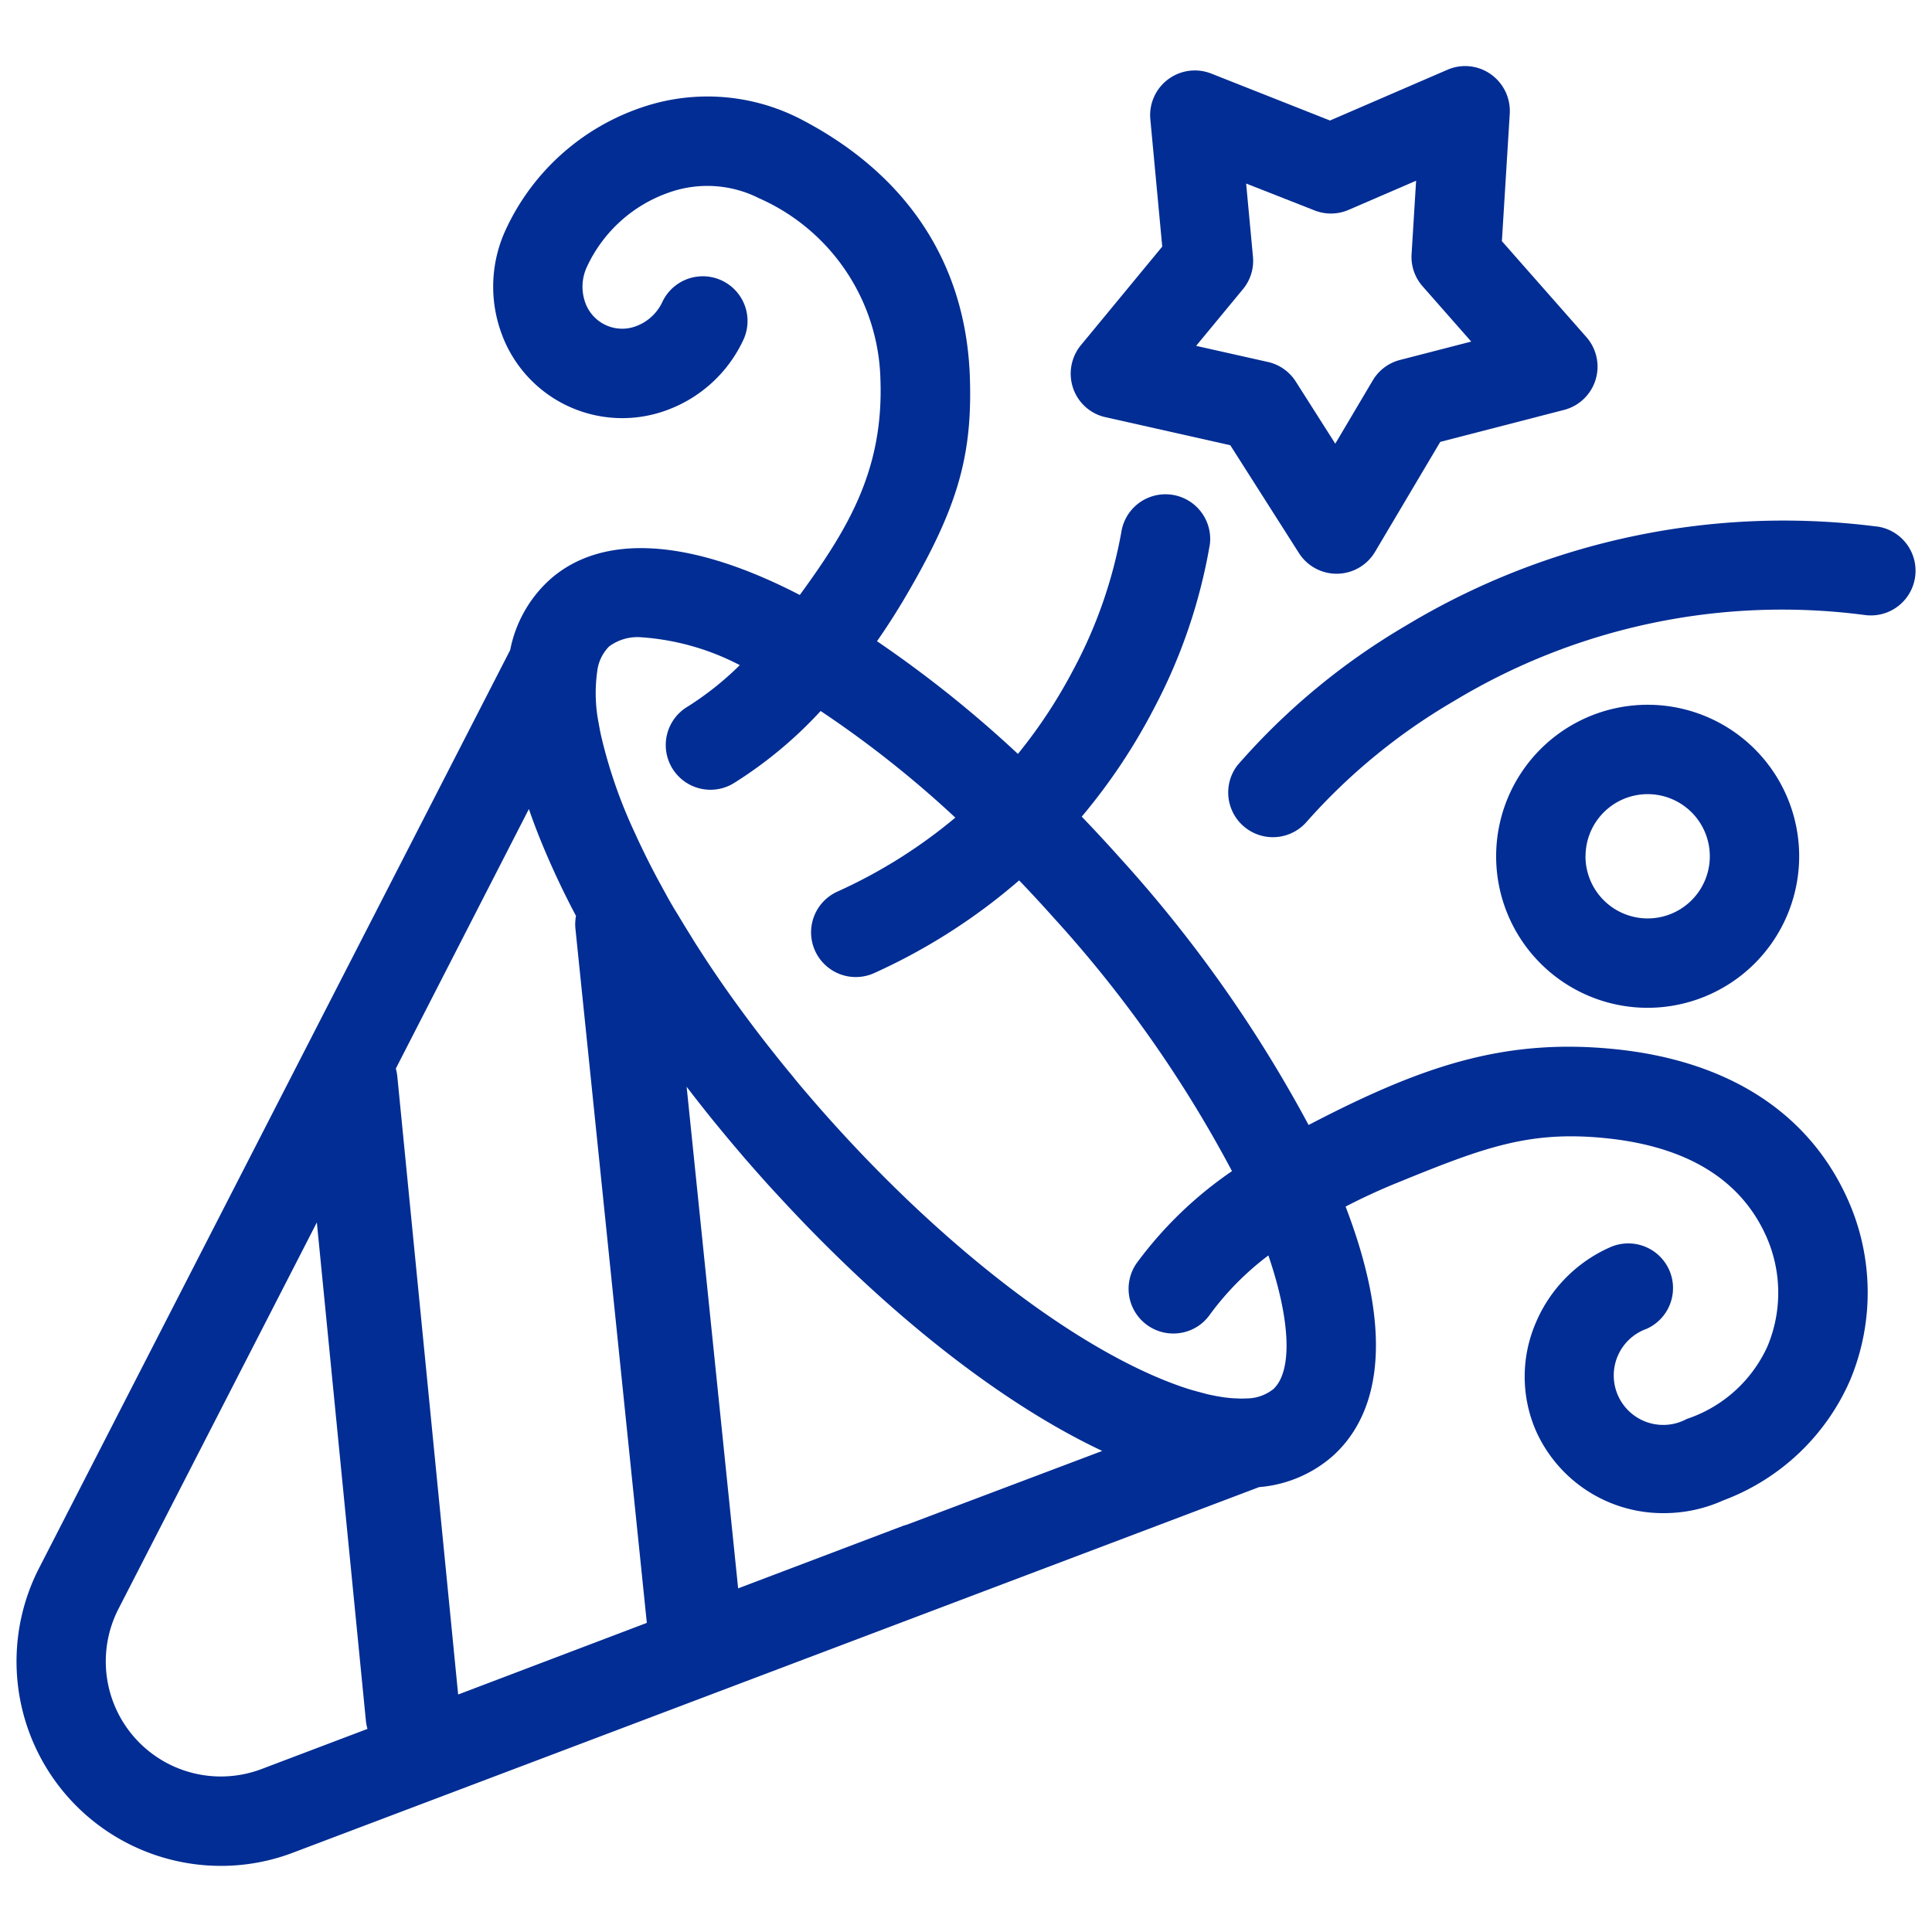
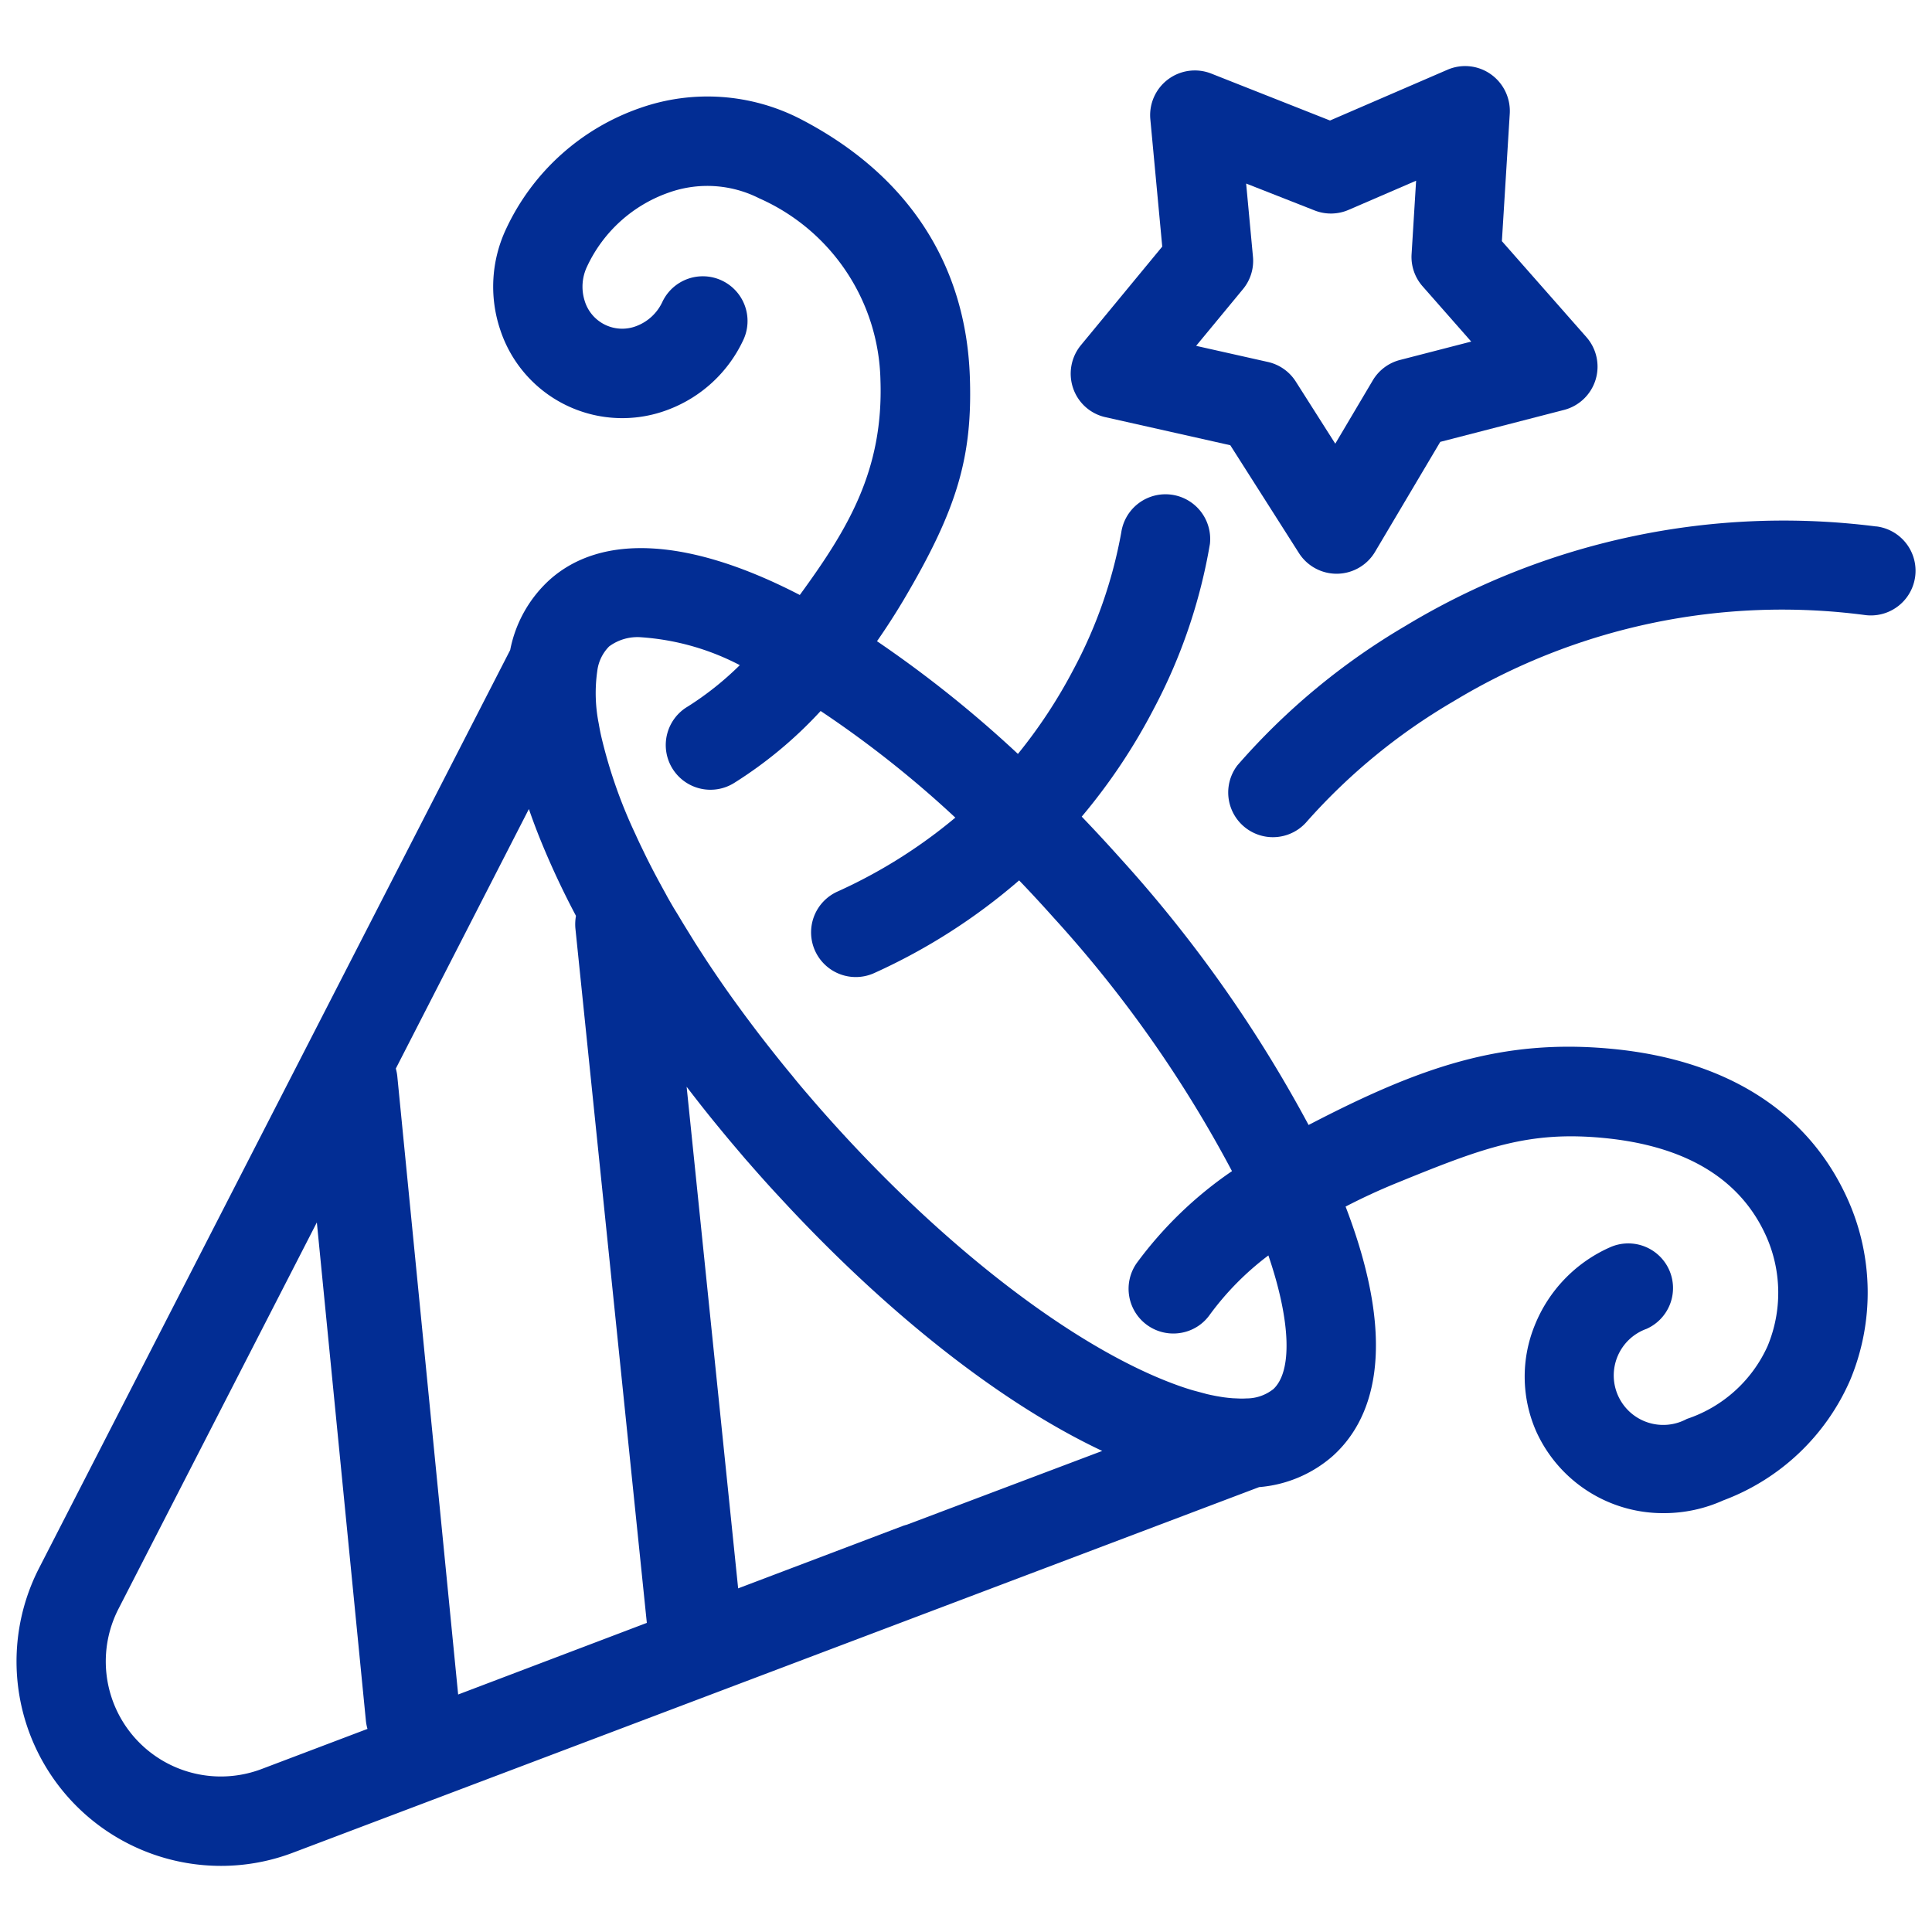
<svg xmlns="http://www.w3.org/2000/svg" width="80" height="80" viewBox="0 0 80 80">
  <g>
-     <path d="M23.854,37.929a34.208,34.208,0,0,1-1.462-3.124c-.178-.439-.34-.874-.488-1.3L16.39,44.247a2.013,2.013,0,0,1,.059.294l2.522,25.625L26.784,67.2,23.83,38.448A1.949,1.949,0,0,1,23.854,37.929Z" fill="none" />
-     <path d="M50.1,54.433a1.849,1.849,0,0,1-2.577.448,1.854,1.854,0,0,1-.45-2.578A16.305,16.305,0,0,1,51.01,48.5a51.043,51.043,0,0,0-7.39-10.5c-.459-.513-.926-1.019-1.424-1.539a24.693,24.693,0,0,1-5.971,3.828,1.851,1.851,0,1,1-1.536-3.368,21.183,21.183,0,0,0,4.869-3.057,44.052,44.052,0,0,0-5.577-4.415,17.526,17.526,0,0,1-3.566,2.97,1.851,1.851,0,0,1-1.927-3.16,12.773,12.773,0,0,0,2.146-1.709,10.348,10.348,0,0,0-4.079-1.154,1.97,1.97,0,0,0-1.333.38,1.744,1.744,0,0,0-.488,1l-.006.045a6.433,6.433,0,0,0,.065,2.153c.027.159.053.3.083.435l.009.043a20.463,20.463,0,0,0,1.425,4.094q.039.087.078.171c.073.159.148.316.225.473l.092.191q.119.242.246.491l.038.074c.177.344.369.7.571,1.062l.091.165c.082.145.167.292.252.437l.182.312c.076.13.154.259.233.389l.448.725c.114.18.233.363.351.545l.124.192c.351.531.717,1.065,1.09,1.586l.067.092c.169.236.339.469.512.7l.108.144c.162.217.327.435.494.652l.13.167c.163.21.328.418.494.627l.147.184c.165.205.332.408.5.611l.161.2q.255.306.515.61l.162.189q.34.393.689.785c4.745,5.31,10.077,9.418,14.264,10.988l.042.015c.123.047.246.09.367.131l.13.043c.09.029.18.057.268.083l.595.16.166.037.215.043.148.025c.072.012.139.023.2.031l.118.014.055.006.156.014.311.013c.087,0,.174,0,.258-.005a1.791,1.791,0,0,0,1.1-.373h0c.818-.73.739-2.837-.191-5.551A11.8,11.8,0,0,0,50.1,54.433Z" fill="none" />
    <path d="M32.662,49.99l-.544-.586c-.191-.207-.38-.415-.568-.626q-.215-.24-.426-.482L31,48.157c-.1-.12-.206-.237-.308-.356l-.121-.142-.317-.374-.093-.111c-.128-.153-.257-.309-.385-.466-.466-.567-.912-1.136-1.347-1.7l2.133,20.767L37.4,63.178c.049-.018.1-.031.151-.045l8.086-3.053C41.576,58.164,37,54.609,32.662,49.99Z" fill="none" />
    <path d="M13.12,50.618,4.913,66.606a4.765,4.765,0,0,0,5.929,6.642l4.375-1.658a1.872,1.872,0,0,1-.066-.338Z" fill="none" />
    <path d="M53.656,15.8l1.635,2.568,1.551-2.618a1.844,1.844,0,0,1,1.13-.849l2.948-.761-2.011-2.286a1.839,1.839,0,0,1-.458-1.336l.187-3.039L55.843,8.69a1.841,1.841,0,0,1-1.413.022L51.6,7.6l.284,3.032a1.835,1.835,0,0,1-.416,1.35l-1.937,2.348,2.971.667A1.845,1.845,0,0,1,53.656,15.8Z" fill="none" />
-     <path d="M70.8,35.458a2.573,2.573,0,1,0-2.572,2.572A2.575,2.575,0,0,0,70.8,35.458Z" fill="none" />
    <path d="M66.773,43.433c-4.582-.443-7.993.76-12.587,3.15A55.258,55.258,0,0,0,46.38,35.529c-.509-.569-1.042-1.145-1.588-1.714a24.372,24.372,0,0,0,2.984-4.466A22.628,22.628,0,0,0,50.1,22.524a1.851,1.851,0,0,0-3.671-.474,19.287,19.287,0,0,1-1.994,5.7,20.94,20.94,0,0,1-2.285,3.468,48.706,48.706,0,0,0-5.835-4.667c.39-.56.758-1.132,1.1-1.706,2.221-3.757,2.861-5.918,2.744-9.252-.167-4.694-2.6-8.384-7.025-10.671a8.412,8.412,0,0,0-6.617-.454,9.583,9.583,0,0,0-5.546,4.98,5.608,5.608,0,0,0-.248,4.235,5.319,5.319,0,0,0,6.968,3.271,5.619,5.619,0,0,0,3.085-2.87A1.85,1.85,0,1,0,27.428,12.5a1.944,1.944,0,0,1-1.058.994,1.624,1.624,0,0,1-2.162-1.044,1.942,1.942,0,0,1,.105-1.422A5.871,5.871,0,0,1,27.7,7.972a4.749,4.749,0,0,1,3.733.238,8.426,8.426,0,0,1,5.024,7.513c.133,3.753-1.352,6.187-3.339,8.914-4.563-2.364-8.2-2.562-10.361-.627a5.291,5.291,0,0,0-1.631,2.906l-19.5,38A8.466,8.466,0,0,0,9.154,77.262h0a8.386,8.386,0,0,0,3-.555L52.138,61.578A5.264,5.264,0,0,0,55.175,60.3c1.539-1.375,2.866-4.282.543-10.338.7-.363,1.429-.7,2.172-1,3.566-1.455,5.42-2.14,8.526-1.84,3.4.329,5.661,1.7,6.722,4.075a5.747,5.747,0,0,1,.053,4.544,5.613,5.613,0,0,1-3.343,3.014,2.049,2.049,0,1,1-1.668-3.73,1.849,1.849,0,0,0,.935-2.444,1.854,1.854,0,0,0-2.445-.934,5.951,5.951,0,0,0-3.121,3.236,5.626,5.626,0,0,0,.075,4.417A5.761,5.761,0,0,0,68.9,62.656a5.978,5.978,0,0,0,2.456-.528,9.262,9.262,0,0,0,5.263-5,9.418,9.418,0,0,0-.1-7.446C74.9,46.054,71.526,43.893,66.773,43.433ZM10.842,73.248a4.765,4.765,0,0,1-5.929-6.642L13.12,50.618l2.031,20.634a1.872,1.872,0,0,0,.066.338Zm8.129-3.082L16.449,44.541a2.013,2.013,0,0,0-.059-.294L21.9,33.5c.148.428.31.863.488,1.3a34.208,34.208,0,0,0,1.462,3.124,1.949,1.949,0,0,0-.024.519L26.784,67.2Zm18.584-7.033c-.051.014-.1.027-.151.045l-6.839,2.593L28.432,45c.435.568.881,1.137,1.347,1.7.128.157.257.313.385.466l.093.111.317.374.121.142c.1.119.2.236.308.356l.121.139q.212.242.426.482c.188.211.377.419.568.626l.544.586C37,54.609,41.576,58.164,45.641,60.08Zm15.154-5.6h0a1.791,1.791,0,0,1-1.1.373c-.084.005-.171.007-.258.005l-.311-.013-.156-.014-.055-.006-.118-.014c-.064-.008-.131-.019-.2-.031l-.148-.025-.215-.043-.166-.037-.595-.16c-.088-.026-.178-.054-.268-.083l-.13-.043c-.121-.041-.244-.084-.367-.131l-.042-.015c-4.187-1.57-9.519-5.678-14.264-10.988q-.35-.391-.689-.785l-.162-.189q-.26-.3-.515-.61l-.161-.2c-.168-.2-.335-.406-.5-.611l-.147-.184c-.166-.209-.331-.417-.494-.627l-.13-.167c-.167-.217-.332-.435-.494-.652l-.108-.144c-.173-.233-.343-.466-.512-.7l-.067-.092c-.373-.521-.739-1.055-1.09-1.586l-.124-.192c-.118-.182-.237-.365-.351-.545l-.448-.725c-.079-.13-.157-.259-.233-.389L27.9,37.6c-.085-.145-.17-.292-.252-.437L27.56,37c-.2-.362-.394-.718-.571-1.062l-.038-.074q-.128-.249-.246-.491l-.092-.191c-.077-.157-.152-.314-.225-.473q-.039-.084-.078-.171a20.463,20.463,0,0,1-1.425-4.094l-.009-.043c-.03-.139-.056-.276-.083-.435a6.433,6.433,0,0,1-.065-2.153l.006-.045a1.744,1.744,0,0,1,.488-1,1.97,1.97,0,0,1,1.333-.38,10.348,10.348,0,0,1,4.079,1.154,12.773,12.773,0,0,1-2.146,1.709,1.851,1.851,0,1,0,1.927,3.16,17.526,17.526,0,0,0,3.566-2.97,44.052,44.052,0,0,1,5.577,4.415,21.183,21.183,0,0,1-4.869,3.057,1.851,1.851,0,1,0,1.536,3.368A24.693,24.693,0,0,0,42.2,36.455c.5.52.965,1.026,1.424,1.539a51.043,51.043,0,0,1,7.39,10.5A16.305,16.305,0,0,0,47.07,52.3,1.852,1.852,0,0,0,48.9,55.191a1.834,1.834,0,0,0,1.2-.758,11.8,11.8,0,0,1,2.421-2.448C53.448,54.7,53.527,56.806,52.709,57.536Z" fill="#022D94" />
    <path d="M77.693,21.8A30.287,30.287,0,0,0,58.176,25.93a28.017,28.017,0,0,0-6.937,5.76,1.851,1.851,0,0,0,2.886,2.317,24.843,24.843,0,0,1,6.066-4.969A26.278,26.278,0,0,1,77.244,25.47a1.85,1.85,0,0,0,.449-3.673Z" fill="#022D94" />
-     <path d="M74.5,35.458a6.274,6.274,0,1,0-6.273,6.273A6.28,6.28,0,0,0,74.5,35.458Zm-8.846,0a2.573,2.573,0,1,1,2.573,2.572A2.576,2.576,0,0,1,65.651,35.458Z" fill="#022D94" />
    <path d="M45.78,17.276l5.164,1.16L53.785,22.9a1.85,1.85,0,0,0,3.153-.05l2.7-4.553,5.125-1.323a1.851,1.851,0,0,0,.927-3.014l-3.5-3.974.326-5.282a1.865,1.865,0,0,0-.784-1.629,1.839,1.839,0,0,0-1.8-.185l-4.859,2.1L50.154,3.046A1.851,1.851,0,0,0,47.633,4.94l.493,5.271-3.368,4.082a1.86,1.86,0,0,0-.324,1.777A1.835,1.835,0,0,0,45.78,17.276Zm5.686-5.3a1.835,1.835,0,0,0,.416-1.35L51.6,7.6,54.43,8.712a1.841,1.841,0,0,0,1.413-.022l2.795-1.207-.187,3.039a1.839,1.839,0,0,0,.458,1.336l2.011,2.286-2.948.761a1.844,1.844,0,0,0-1.13.849l-1.551,2.618L53.656,15.8a1.845,1.845,0,0,0-1.156-.812l-2.971-.667Z" fill="#022D94" />
  </g>
</svg>